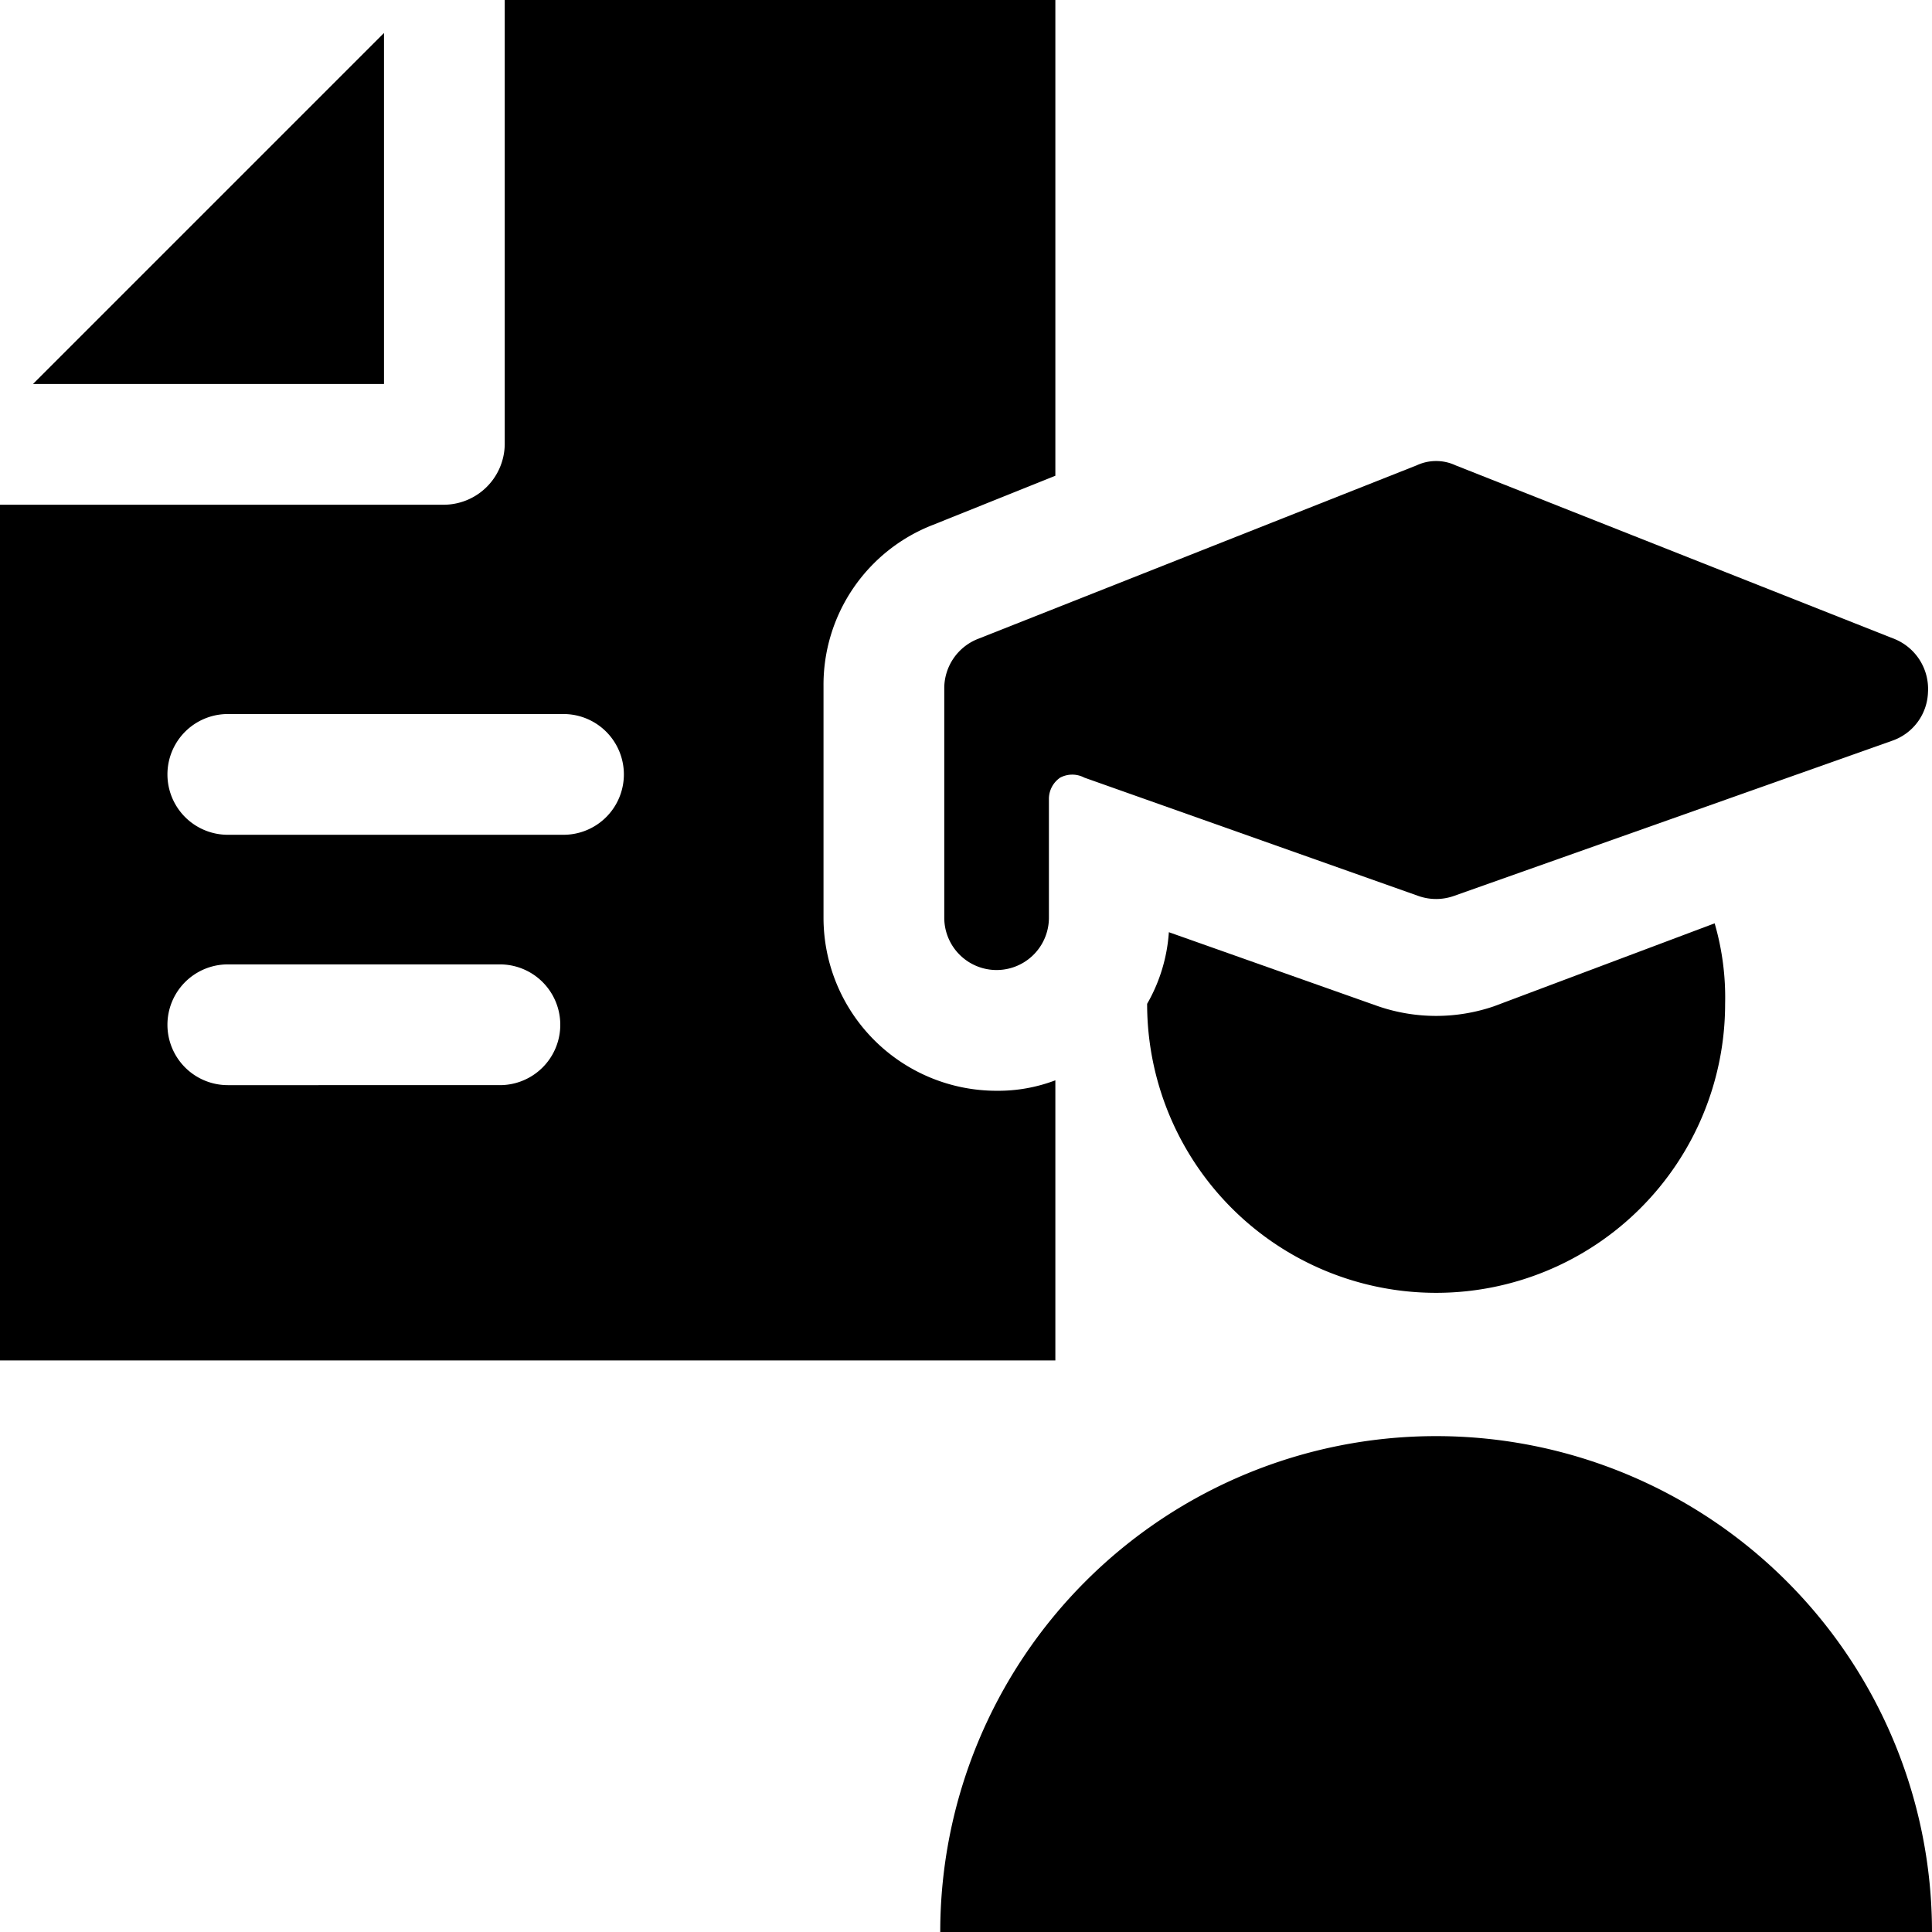
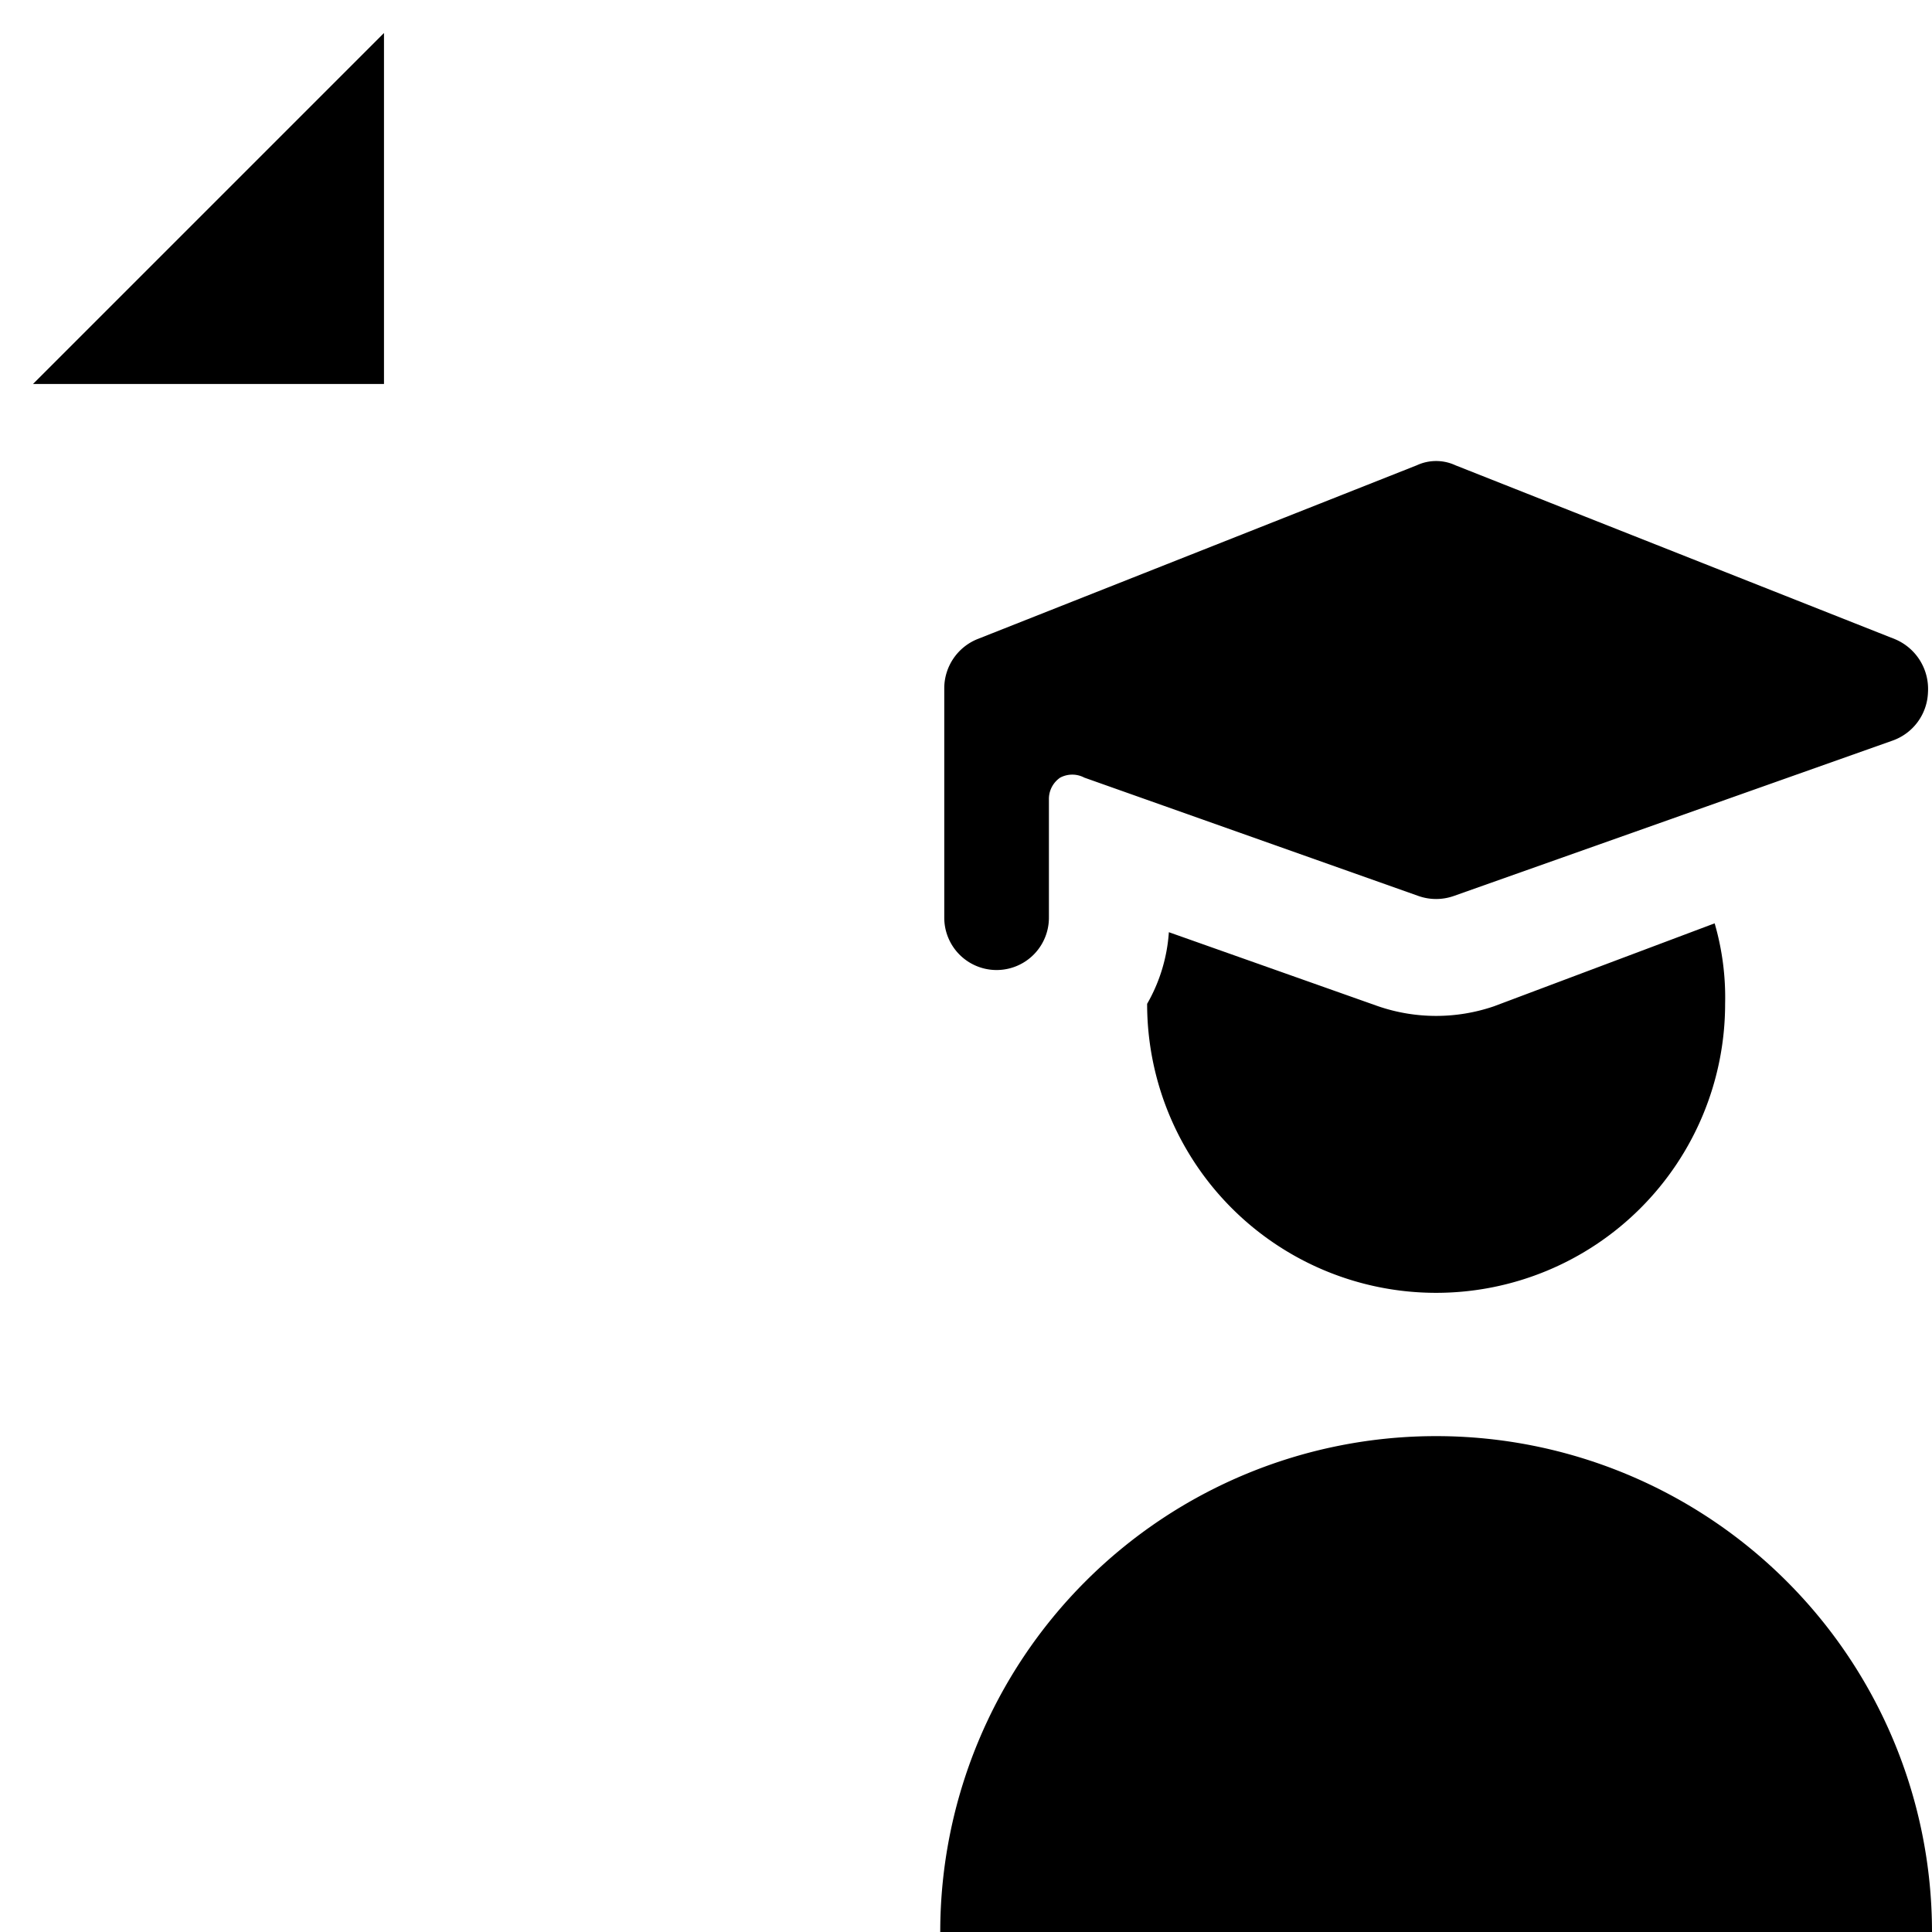
<svg xmlns="http://www.w3.org/2000/svg" viewBox="0 0 24 24">
  <g>
    <path d="M11.68 24A6.16 6.16 0 0 1 24 24Z" fill="#000000" stroke-width="1" />
-     <path d="M12.38 13.55a2.15 2.15 0 0 1 -2.15 -2.15V8.52a2.13 2.13 0 0 1 1.36 -2l1.52 -0.61V0H6.27v5.52a0.76 0.76 0 0 1 -0.75 0.75H0V16.9h13.11v-3.48a2 2 0 0 1 -0.73 0.13Zm-6.17 -0.07H2.83a0.75 0.75 0 0 1 0 -1.5h3.38a0.75 0.75 0 1 1 0 1.5ZM7 10.37H2.83a0.75 0.75 0 0 1 0 -1.5H7a0.75 0.75 0 1 1 0 1.5Z" fill="#000000" stroke-width="1" />
    <path d="M4.77 0.41 0.41 4.77l4.36 0 0 -4.36z" fill="#000000" stroke-width="1" />
    <path d="M18.56 12.5a2.22 2.22 0 0 1 -1.44 0l-2.6 -0.92a2.06 2.06 0 0 1 -0.27 0.89 3.59 3.59 0 1 0 7.18 0 3.3 3.3 0 0 0 -0.13 -1Z" fill="#000000" stroke-width="1" />
    <path d="m23.54 7.94 -5.46 -2.16a0.57 0.57 0 0 0 -0.48 0l-5.46 2.16a0.66 0.66 0 0 0 -0.41 0.6v2.86a0.65 0.65 0 0 0 1.3 0V9.93a0.32 0.32 0 0 1 0.14 -0.27 0.32 0.32 0 0 1 0.3 0l4.15 1.47a0.66 0.66 0 0 0 0.44 0l5.45 -1.93a0.66 0.66 0 0 0 0.44 -0.6 0.67 0.67 0 0 0 -0.41 -0.66Z" fill="#000000" stroke-width="1" />
  </g>
</svg>